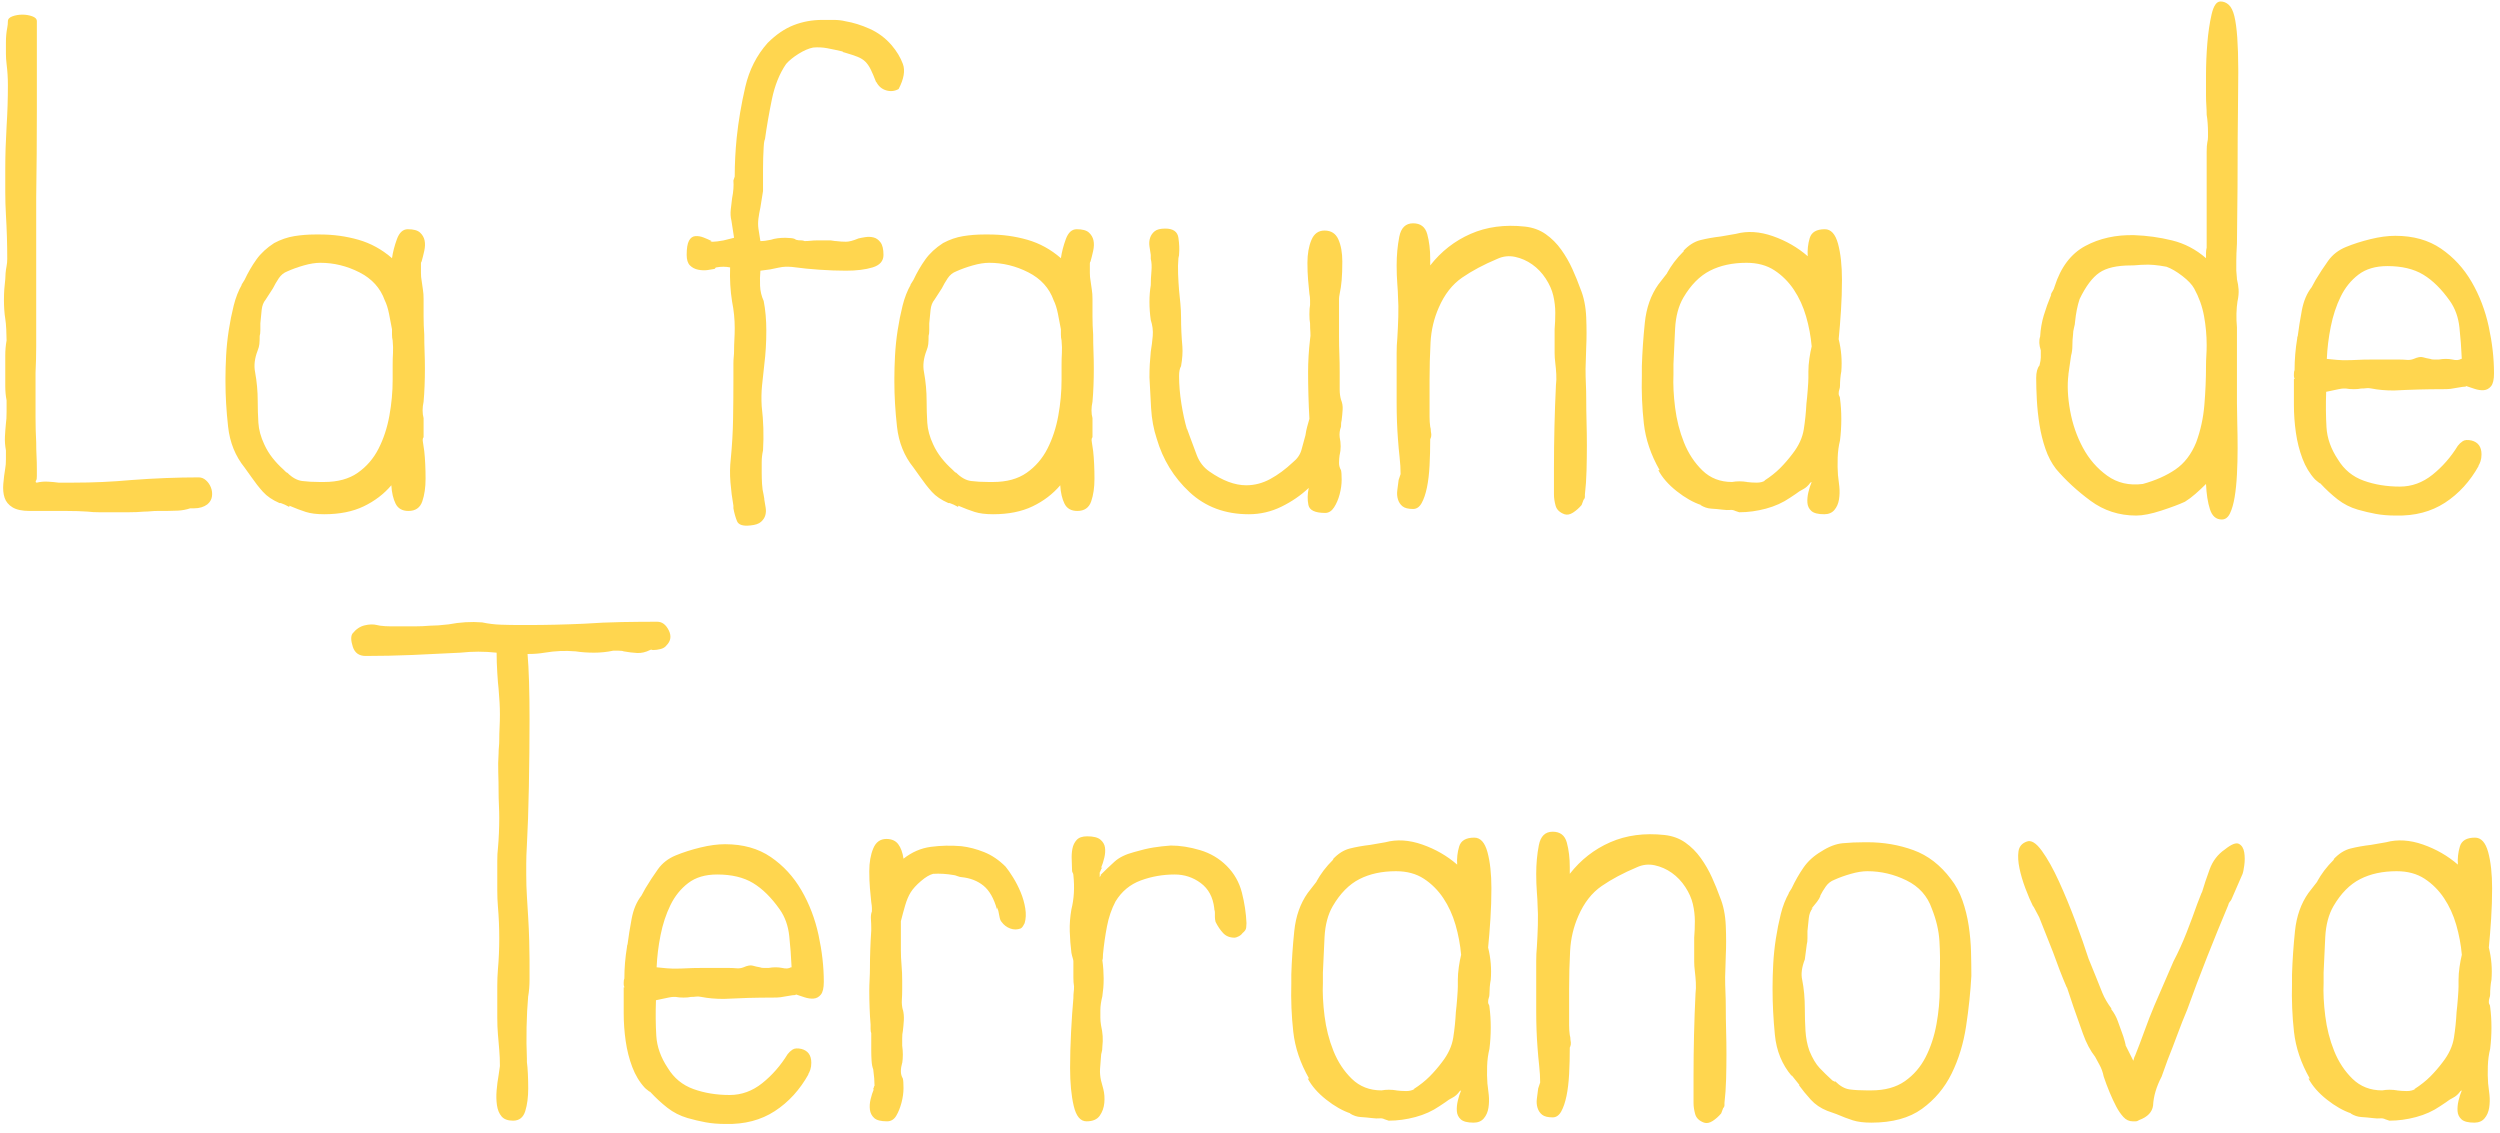
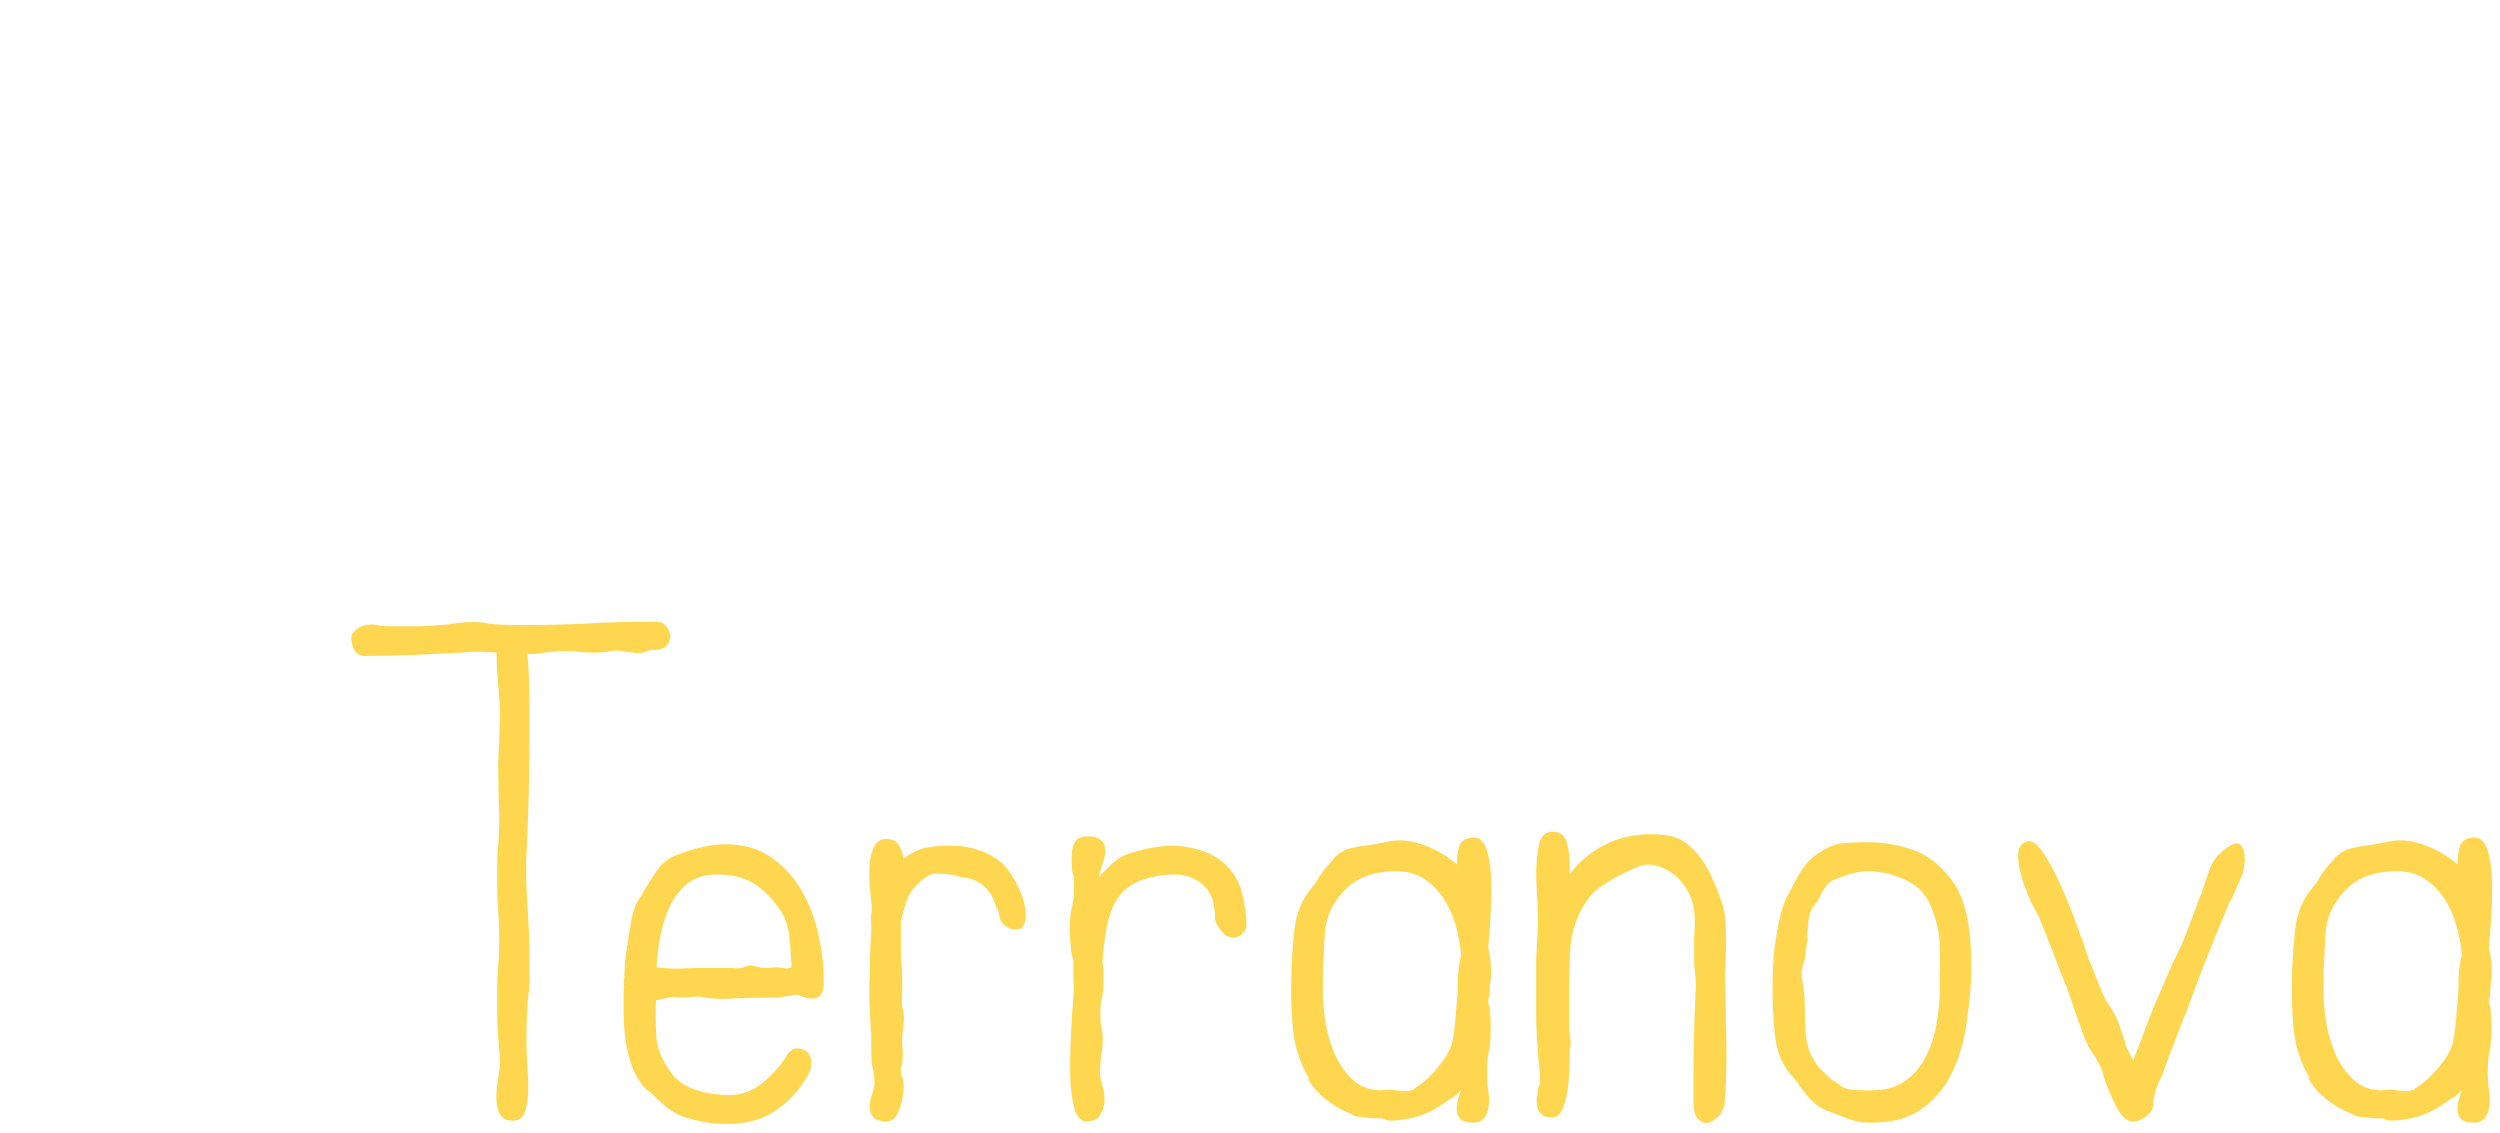
<svg xmlns="http://www.w3.org/2000/svg" width="395px" height="179px" viewBox="0 0 395 179" version="1.1">
  <title>Group 17</title>
  <g id="Chapter-1" stroke="none" stroke-width="1" fill="none" fill-rule="evenodd">
    <g id="Group-17" transform="translate(0.494, 0.234)" fill="#FFD64F" fill-rule="nonzero">
-       <path d="M115.956,82.108 C116.199,82.697 116.909,82.923 118.088,82.784 C118.851,82.715 119.405,82.524 119.752,82.212 C120.099,81.9 120.324,81.553 120.428,81.172 C120.532,80.791 120.549,80.392 120.48,79.976 L120.48,79.976 L120.272,78.728 C120.272,78.589 120.255,78.451 120.22,78.312 C120.185,78.173 120.168,78.069 120.168,78 C120.029,77.445 119.943,76.856 119.908,76.232 C119.873,75.608 119.856,75.019 119.856,74.464 L119.856,74.464 L119.856,72.748 C119.856,72.159 119.925,71.552 120.064,70.928 C120.133,69.749 120.151,68.588 120.116,67.444 C120.081,66.3 119.995,65.139 119.856,63.96 C119.787,62.851 119.804,61.759 119.908,60.684 C120.012,59.609 120.133,58.483 120.272,57.304 C120.48,55.64 120.584,53.872 120.584,52 C120.584,51.168 120.549,50.353 120.48,49.556 C120.411,48.759 120.307,48.013 120.168,47.32 C119.821,46.557 119.631,45.76 119.596,44.928 C119.561,44.096 119.579,43.299 119.648,42.536 L119.648,42.536 L121.208,42.328 C121.555,42.259 121.971,42.172 122.456,42.068 C122.941,41.964 123.323,41.912 123.6,41.912 L123.6,41.912 L124.12,41.912 C124.397,41.912 124.779,41.947 125.264,42.016 C126.235,42.155 127.465,42.276 128.956,42.38 C130.447,42.484 131.851,42.536 133.168,42.536 C134.832,42.536 136.236,42.363 137.38,42.016 C138.524,41.669 139.096,41.011 139.096,40.04 C139.096,39.139 138.94,38.48 138.628,38.064 C138.316,37.648 137.952,37.388 137.536,37.284 C137.12,37.18 136.687,37.163 136.236,37.232 C135.785,37.301 135.421,37.371 135.144,37.44 C134.312,37.787 133.653,37.96 133.168,37.96 C132.683,37.96 132.163,37.925 131.608,37.856 C131.469,37.856 131.313,37.839 131.14,37.804 C130.967,37.769 130.845,37.752 130.776,37.752 L130.776,37.752 L128.488,37.752 C128.211,37.752 127.916,37.769 127.604,37.804 C127.292,37.839 126.963,37.856 126.616,37.856 C126.477,37.787 126.339,37.752 126.2,37.752 C125.784,37.752 125.472,37.717 125.264,37.648 C125.125,37.509 124.865,37.423 124.484,37.388 C124.103,37.353 123.808,37.336 123.6,37.336 C122.699,37.336 121.936,37.44 121.312,37.648 C120.965,37.717 120.671,37.769 120.428,37.804 C120.185,37.839 119.925,37.856 119.648,37.856 L119.648,37.856 L119.336,35.88 C119.267,35.395 119.267,34.875 119.336,34.32 C119.405,33.765 119.509,33.176 119.648,32.552 L119.648,32.552 L120.064,29.952 L120.064,29.952 L120.064,26.468 C120.064,25.324 120.099,24.163 120.168,22.984 C120.168,22.845 120.185,22.637 120.22,22.36 C120.255,22.083 120.307,21.875 120.376,21.736 C120.653,19.725 121.017,17.628 121.468,15.444 C121.919,13.26 122.664,11.405 123.704,9.88 C124.189,9.325 124.848,8.788 125.68,8.268 C126.512,7.748 127.275,7.419 127.968,7.28 C128.731,7.211 129.476,7.245 130.204,7.384 C130.932,7.523 131.747,7.696 132.648,7.904 C132.648,7.973 132.683,8.008 132.752,8.008 L132.752,8.008 L133.067,8.099 C133.886,8.339 134.526,8.551 134.988,8.736 C135.508,8.944 135.924,9.204 136.236,9.516 C136.548,9.828 136.825,10.227 137.068,10.712 C137.311,11.197 137.605,11.891 137.952,12.792 L137.952,12.792 L137.952,12.688 C138.299,13.381 138.819,13.832 139.512,14.04 C140.205,14.248 140.864,14.179 141.488,13.832 C142.32,12.237 142.545,10.92 142.164,9.88 C141.783,8.84 141.176,7.835 140.344,6.864 C139.373,5.755 138.229,4.905 136.912,4.316 C135.595,3.727 134.312,3.328 133.064,3.12 C132.509,2.981 131.903,2.912 131.244,2.912 L131.244,2.912 L129.424,2.912 C127.829,2.912 126.321,3.189 124.9,3.744 C123.479,4.299 122.109,5.235 120.792,6.552 C119.059,8.493 117.88,10.816 117.256,13.52 C116.632,16.224 116.181,18.893 115.904,21.528 C115.696,23.608 115.592,25.653 115.592,27.664 L115.592,27.664 L115.384,28.288 C115.453,29.12 115.384,30.056 115.176,31.096 C115.107,31.651 115.037,32.24 114.968,32.864 C114.899,33.488 114.933,34.077 115.072,34.632 L115.072,34.632 L115.488,37.336 L113.824,37.752 C113.477,37.821 113.148,37.873 112.836,37.908 C112.524,37.943 112.299,37.96 112.16,37.96 L112.16,37.96 L112.056,37.96 C111.917,37.96 111.813,37.925 111.744,37.856 L111.744,37.856 L111.952,37.856 C111.536,37.648 111.103,37.457 110.652,37.284 C110.201,37.111 109.768,37.041 109.352,37.076 C108.936,37.111 108.607,37.353 108.364,37.804 C108.121,38.255 108,39 108,40.04 C108,40.803 108.173,41.357 108.52,41.704 C108.867,42.051 109.3,42.276 109.82,42.38 C110.34,42.484 110.843,42.501 111.328,42.432 C111.813,42.363 112.229,42.293 112.576,42.224 L112.576,42.224 L112.368,42.224 C112.437,42.224 112.489,42.189 112.524,42.12 C112.559,42.051 112.611,42.016 112.68,42.016 C113.443,41.877 114.171,41.877 114.864,42.016 C114.795,43.888 114.899,45.691 115.176,47.424 C115.315,48.117 115.419,48.811 115.488,49.504 C115.557,50.197 115.592,50.891 115.592,51.584 C115.592,52.208 115.575,52.815 115.54,53.404 C115.505,53.993 115.488,54.6 115.488,55.224 C115.488,55.501 115.471,55.813 115.436,56.16 C115.401,56.507 115.384,56.853 115.384,57.2 L115.384,57.2 L115.384,59.696 C115.384,61.845 115.367,63.943 115.332,65.988 C115.297,68.033 115.176,70.131 114.968,72.28 C114.829,73.459 114.812,74.689 114.916,75.972 C115.02,77.255 115.176,78.485 115.384,79.664 L115.384,79.664 L115.384,80.08 C115.523,80.843 115.713,81.519 115.956,82.108 Z M156.416,81.016 C158.843,81.016 160.923,80.6 162.656,79.768 C164.389,78.936 165.845,77.827 167.024,76.44 C167.093,77.619 167.319,78.589 167.7,79.352 C168.081,80.115 168.757,80.496 169.728,80.496 C170.837,80.496 171.565,79.993 171.912,78.988 C172.259,77.983 172.432,76.787 172.432,75.4 C172.432,74.637 172.415,73.875 172.38,73.112 C172.345,72.349 172.293,71.656 172.224,71.032 C172.155,70.477 172.085,70.009 172.016,69.628 C171.947,69.247 171.981,68.987 172.12,68.848 L172.12,68.848 L172.12,65.832 C171.912,65.069 171.912,64.203 172.12,63.232 C172.189,62.469 172.241,61.637 172.276,60.736 C172.311,59.835 172.328,58.933 172.328,58.032 C172.328,57.131 172.311,56.229 172.276,55.328 C172.241,54.427 172.224,53.525 172.224,52.624 C172.155,51.653 172.12,50.7 172.12,49.764 L172.12,49.764 L172.12,47.008 C172.12,46.453 172.085,45.968 172.016,45.552 C171.947,45.136 171.877,44.651 171.808,44.096 C171.739,43.749 171.704,43.351 171.704,42.9 L171.704,42.9 L171.704,41.392 C171.704,41.253 171.739,41.149 171.808,41.08 C171.947,40.595 172.085,40.04 172.224,39.416 C172.363,38.792 172.38,38.237 172.276,37.752 C172.172,37.267 171.929,36.851 171.548,36.504 C171.167,36.157 170.525,35.984 169.624,35.984 C168.861,35.984 168.289,36.504 167.908,37.544 C167.527,38.584 167.267,39.589 167.128,40.56 C165.533,39.173 163.765,38.203 161.824,37.648 C159.883,37.093 157.872,36.816 155.792,36.816 L155.792,36.816 L154.96,36.816 C153.851,36.816 152.759,36.903 151.684,37.076 C150.609,37.249 149.552,37.613 148.512,38.168 C147.333,38.931 146.397,39.797 145.704,40.768 C145.011,41.739 144.387,42.813 143.832,43.992 L143.832,43.992 L143.312,44.824 L143.416,44.72 C142.861,45.691 142.428,46.8 142.116,48.048 C141.804,49.296 141.544,50.596 141.336,51.948 C141.128,53.3 140.989,54.635 140.92,55.952 C140.851,57.269 140.816,58.448 140.816,59.488 L140.816,59.488 L140.816,60.112 C140.816,62.331 140.955,64.688 141.232,67.184 C141.509,69.68 142.376,71.829 143.832,73.632 L143.832,73.632 L144.872,75.088 C145.496,75.989 146.12,76.787 146.744,77.48 C147.368,78.173 148.235,78.763 149.344,79.248 L149.344,79.248 L149.552,79.248 C149.968,79.387 150.419,79.595 150.904,79.872 L150.904,79.872 L150.904,79.664 C151.875,80.08 152.741,80.409 153.504,80.652 C154.267,80.895 155.237,81.016 156.416,81.016 Z M156.416,75.92 L155.688,75.92 C154.648,75.92 153.729,75.868 152.932,75.764 C152.135,75.66 151.355,75.227 150.592,74.464 C150.523,74.464 150.419,74.395 150.28,74.256 L150.28,74.256 L149.968,73.944 C149.344,73.389 148.772,72.783 148.252,72.124 C147.732,71.465 147.299,70.755 146.952,69.992 C146.397,68.813 146.085,67.669 146.016,66.56 C145.947,65.451 145.912,64.307 145.912,63.128 C145.912,62.365 145.877,61.603 145.808,60.84 C145.739,60.077 145.635,59.315 145.496,58.552 C145.288,57.512 145.427,56.368 145.912,55.12 C146.051,54.773 146.137,54.444 146.172,54.132 C146.207,53.82 146.224,53.387 146.224,52.832 C146.293,52.624 146.328,52.329 146.328,51.948 L146.328,51.948 L146.328,50.856 C146.397,50.093 146.467,49.383 146.536,48.724 C146.605,48.065 146.813,47.528 147.16,47.112 L147.16,47.112 L148.304,45.344 C148.581,44.789 148.893,44.252 149.24,43.732 C149.587,43.212 150.037,42.848 150.592,42.64 C151.355,42.293 152.221,41.981 153.192,41.704 C154.163,41.427 155.029,41.288 155.792,41.288 C157.941,41.288 160.004,41.791 161.98,42.796 C163.956,43.801 165.291,45.275 165.984,47.216 C166.261,47.771 166.487,48.481 166.66,49.348 C166.833,50.215 166.989,51.029 167.128,51.792 L167.128,51.792 L167.128,52.624 C167.128,52.971 167.163,53.283 167.232,53.56 C167.301,54.323 167.319,54.981 167.284,55.536 C167.249,56.091 167.232,56.749 167.232,57.512 L167.232,57.512 L167.232,59.8 C167.232,61.672 167.059,63.561 166.712,65.468 C166.365,67.375 165.793,69.108 164.996,70.668 C164.199,72.228 163.107,73.493 161.72,74.464 C160.333,75.435 158.565,75.92 156.416,75.92 L156.416,75.92 Z M196.824,81.016 C198.627,81.016 200.343,80.617 201.972,79.82 C203.601,79.023 205.04,78.035 206.288,76.856 C206.08,77.827 206.063,78.728 206.236,79.56 C206.409,80.392 207.293,80.808 208.888,80.808 C209.443,80.808 209.911,80.513 210.292,79.924 C210.673,79.335 210.968,78.641 211.176,77.844 C211.384,77.047 211.488,76.284 211.488,75.556 C211.488,74.828 211.453,74.325 211.384,74.048 C211.176,73.701 211.072,73.32 211.072,72.904 C211.072,72.488 211.107,72.037 211.176,71.552 L211.176,71.552 L211.176,71.656 C211.384,70.755 211.384,69.819 211.176,68.848 C211.107,68.293 211.176,67.739 211.384,67.184 C211.384,66.699 211.419,66.352 211.488,66.144 C211.557,65.589 211.609,65.035 211.644,64.48 C211.679,63.925 211.592,63.405 211.384,62.92 C211.245,62.435 211.176,61.897 211.176,61.308 L211.176,61.308 L211.176,58.552 C211.176,57.581 211.159,56.645 211.124,55.744 C211.089,54.843 211.072,53.907 211.072,52.936 L211.072,52.936 L211.072,46.956 C211.072,46.783 211.107,46.523 211.176,46.176 C211.315,45.552 211.419,44.841 211.488,44.044 C211.557,43.247 211.592,42.259 211.592,41.08 C211.592,39.693 211.384,38.532 210.968,37.596 C210.552,36.66 209.824,36.192 208.784,36.192 C207.813,36.192 207.12,36.695 206.704,37.7 C206.288,38.705 206.08,39.901 206.08,41.288 C206.08,42.259 206.115,43.16 206.184,43.992 C206.253,44.824 206.323,45.552 206.392,46.176 C206.461,46.523 206.496,46.852 206.496,47.164 L206.496,47.164 L206.496,47.944 C206.427,48.291 206.392,48.776 206.392,49.4 C206.392,50.024 206.427,50.509 206.496,50.856 C206.496,51.411 206.513,51.879 206.548,52.26 C206.583,52.641 206.565,53.005 206.496,53.352 C206.288,55.155 206.184,56.888 206.184,58.552 C206.184,59.731 206.201,60.944 206.236,62.192 C206.271,63.44 206.323,64.688 206.392,65.936 C206.253,66.421 206.132,66.855 206.028,67.236 C205.924,67.617 205.837,68.051 205.768,68.536 L205.768,68.536 L205.144,70.824 C204.936,71.587 204.485,72.245 203.792,72.8 C202.613,73.909 201.417,74.793 200.204,75.452 C198.991,76.111 197.725,76.44 196.408,76.44 C194.605,76.44 192.664,75.712 190.584,74.256 C189.683,73.632 189.024,72.783 188.608,71.708 C188.192,70.633 187.811,69.611 187.464,68.64 L187.464,68.64 L187.048,67.496 L187.048,67.6 C186.701,66.421 186.407,65.069 186.164,63.544 C185.921,62.019 185.8,60.563 185.8,59.176 C185.8,58.483 185.904,57.963 186.112,57.616 C186.32,56.437 186.389,55.397 186.32,54.496 C186.251,53.733 186.199,52.971 186.164,52.208 C186.129,51.445 186.112,50.683 186.112,49.92 C186.112,49.227 186.077,48.499 186.008,47.736 C185.939,46.973 185.869,46.28 185.8,45.656 C185.731,44.824 185.679,43.957 185.644,43.056 C185.609,42.155 185.627,41.323 185.696,40.56 C185.696,40.491 185.713,40.404 185.748,40.3 C185.783,40.196 185.8,40.075 185.8,39.936 C185.869,39.173 185.835,38.307 185.696,37.336 C185.557,36.365 184.864,35.88 183.616,35.88 C182.853,35.88 182.299,36.019 181.952,36.296 C181.605,36.573 181.363,36.92 181.224,37.336 C181.085,37.752 181.051,38.203 181.12,38.688 C181.189,39.173 181.259,39.624 181.328,40.04 L181.328,40.04 L181.328,40.664 C181.467,41.219 181.501,41.877 181.432,42.64 C181.363,43.403 181.328,44.131 181.328,44.824 C181.189,45.656 181.12,46.54 181.12,47.476 C181.12,48.412 181.189,49.365 181.328,50.336 C181.605,51.168 181.709,52 181.64,52.832 C181.571,53.664 181.467,54.496 181.328,55.328 C181.259,56.021 181.207,56.68 181.172,57.304 C181.137,57.928 181.12,58.621 181.12,59.384 C181.189,60.909 181.276,62.539 181.38,64.272 C181.484,66.005 181.779,67.6 182.264,69.056 C183.235,72.384 184.968,75.209 187.464,77.532 C189.96,79.855 193.08,81.016 196.824,81.016 Z M246.696,81.016 C247.112,81.155 247.563,81.068 248.048,80.756 C248.533,80.444 248.984,80.045 249.4,79.56 L249.4,79.56 L249.712,78.728 C249.851,78.589 249.92,78.433 249.92,78.26 L249.92,78.26 L249.92,77.896 C250.059,76.717 250.145,75.452 250.18,74.1 C250.215,72.748 250.232,71.448 250.232,70.2 C250.232,68.952 250.215,67.704 250.18,66.456 C250.145,65.208 250.128,63.96 250.128,62.712 C250.128,61.949 250.111,61.187 250.076,60.424 C250.041,59.661 250.024,58.864 250.024,58.032 C250.024,57.685 250.041,57.131 250.076,56.368 C250.111,55.605 250.128,55.016 250.128,54.6 C250.197,53.213 250.197,51.653 250.128,49.92 C250.059,48.187 249.747,46.661 249.192,45.344 C248.845,44.373 248.429,43.351 247.944,42.276 C247.459,41.201 246.869,40.179 246.176,39.208 C245.483,38.237 244.668,37.423 243.732,36.764 C242.796,36.105 241.704,35.707 240.456,35.568 C237.267,35.221 234.407,35.603 231.876,36.712 C229.345,37.821 227.213,39.485 225.48,41.704 L225.48,41.704 L225.48,40.664 C225.48,39.208 225.324,37.908 225.012,36.764 C224.7,35.62 223.955,35.048 222.776,35.048 C221.597,35.048 220.869,35.759 220.592,37.18 C220.315,38.601 220.176,40.109 220.176,41.704 C220.176,42.744 220.211,43.715 220.28,44.616 C220.349,45.517 220.384,46.141 220.384,46.488 C220.453,47.528 220.471,48.637 220.436,49.816 C220.401,50.995 220.349,52.139 220.28,53.248 C220.211,53.941 220.176,54.704 220.176,55.536 L220.176,55.536 L220.176,63.492 C220.176,65.468 220.245,67.357 220.384,69.16 C220.453,70.131 220.54,71.084 220.644,72.02 C220.748,72.956 220.8,73.84 220.8,74.672 L220.8,74.672 L220.488,75.608 C220.419,76.163 220.349,76.7 220.28,77.22 C220.211,77.74 220.245,78.225 220.384,78.676 C220.523,79.127 220.765,79.491 221.112,79.768 C221.459,80.045 222.013,80.184 222.776,80.184 C223.331,80.184 223.781,79.872 224.128,79.248 C224.475,78.624 224.752,77.809 224.96,76.804 C225.168,75.799 225.307,74.637 225.376,73.32 C225.445,72.003 225.48,70.616 225.48,69.16 C225.549,69.021 225.601,68.865 225.636,68.692 C225.671,68.519 225.653,68.259 225.584,67.912 C225.584,67.635 225.549,67.392 225.48,67.184 C225.411,66.699 225.376,66.179 225.376,65.624 L225.376,65.624 L225.376,59.8 C225.376,57.789 225.428,55.813 225.532,53.872 C225.636,51.931 226.069,50.093 226.832,48.36 C227.733,46.28 228.964,44.703 230.524,43.628 C232.084,42.553 233.939,41.565 236.088,40.664 C236.989,40.248 237.925,40.144 238.896,40.352 C239.867,40.56 240.768,40.959 241.6,41.548 C242.432,42.137 243.143,42.883 243.732,43.784 C244.321,44.685 244.72,45.587 244.928,46.488 C245.136,47.389 245.24,48.291 245.24,49.192 C245.24,50.093 245.205,50.96 245.136,51.792 L245.136,51.792 L245.136,55.588 C245.136,56.039 245.171,56.541 245.24,57.096 C245.309,57.651 245.361,58.24 245.396,58.864 C245.431,59.488 245.413,60.077 245.344,60.632 C245.136,65 245.032,69.333 245.032,73.632 L245.032,73.632 L245.032,77.896 C245.032,78.451 245.119,79.04 245.292,79.664 C245.465,80.288 245.933,80.739 246.696,81.016 Z M287.728,81.016 C288.421,81.016 288.959,80.791 289.34,80.34 C289.721,79.889 289.964,79.335 290.068,78.676 C290.172,78.017 290.189,77.341 290.12,76.648 C290.051,75.955 289.981,75.365 289.912,74.88 L289.912,74.88 L289.912,74.984 C289.843,74.013 289.825,73.043 289.86,72.072 C289.895,71.101 290.016,70.2 290.224,69.368 C290.363,68.259 290.432,67.132 290.432,65.988 C290.432,64.844 290.363,63.752 290.224,62.712 C290.224,62.573 290.189,62.452 290.12,62.348 C290.051,62.244 290.016,62.123 290.016,61.984 C290.016,61.707 290.051,61.481 290.12,61.308 C290.189,61.135 290.224,60.944 290.224,60.736 C290.224,60.389 290.241,60.008 290.276,59.592 C290.311,59.176 290.363,58.795 290.432,58.448 C290.571,56.715 290.432,55.016 290.016,53.352 C290.155,51.965 290.276,50.457 290.38,48.828 C290.484,47.199 290.536,45.587 290.536,43.992 C290.536,41.704 290.328,39.797 289.912,38.272 C289.496,36.747 288.803,35.984 287.832,35.984 C286.515,35.984 285.717,36.452 285.44,37.388 C285.163,38.324 285.059,39.277 285.128,40.248 C283.533,38.861 281.696,37.804 279.616,37.076 C277.536,36.348 275.595,36.227 273.792,36.712 L273.792,36.712 L271.4,37.128 C270.221,37.267 269.147,37.457 268.176,37.7 C267.205,37.943 266.304,38.515 265.472,39.416 L265.472,39.416 L265.576,39.416 C264.952,40.04 264.432,40.629 264.016,41.184 C263.6,41.739 263.219,42.328 262.872,42.952 L262.872,42.952 L262.976,42.848 L261.52,44.72 C260.341,46.384 259.631,48.395 259.388,50.752 C259.145,53.109 258.989,55.397 258.92,57.616 L258.92,57.616 L258.92,59.072 C258.851,61.637 258.955,64.168 259.232,66.664 C259.509,69.16 260.341,71.621 261.728,74.048 L261.728,74.048 L261.52,74.048 C262.144,75.227 263.115,76.336 264.432,77.376 C265.749,78.416 267.032,79.144 268.28,79.56 L268.28,79.56 L268.176,79.56 C268.731,79.907 269.303,80.097 269.892,80.132 C270.481,80.167 271.053,80.219 271.608,80.288 C272.163,80.357 272.579,80.375 272.856,80.34 C273.133,80.305 273.411,80.357 273.688,80.496 L273.688,80.496 L274.312,80.704 C275.699,80.704 277.103,80.513 278.524,80.132 C279.945,79.751 281.211,79.179 282.32,78.416 L282.32,78.416 L283.256,77.792 C283.603,77.515 283.984,77.272 284.4,77.064 C284.816,76.856 285.197,76.509 285.544,76.024 L285.544,76.024 L285.752,75.92 C285.544,76.405 285.371,76.943 285.232,77.532 C285.093,78.121 285.041,78.676 285.076,79.196 C285.111,79.716 285.319,80.149 285.7,80.496 C286.081,80.843 286.757,81.016 287.728,81.016 Z M277.068,76.024 C276.548,76.024 276.011,75.989 275.456,75.92 L275.456,75.92 L275.56,75.92 C274.728,75.781 273.931,75.781 273.168,75.92 C271.296,75.92 269.736,75.313 268.488,74.1 C267.24,72.887 266.269,71.413 265.576,69.68 C264.883,67.947 264.415,66.109 264.172,64.168 C263.929,62.227 263.843,60.493 263.912,58.968 L263.912,58.968 L263.912,57.304 C263.981,55.501 264.068,53.629 264.172,51.688 C264.276,49.747 264.709,48.117 265.472,46.8 C266.651,44.789 268.055,43.368 269.684,42.536 C271.313,41.704 273.237,41.288 275.456,41.288 C277.189,41.288 278.663,41.687 279.876,42.484 C281.089,43.281 282.112,44.304 282.944,45.552 C283.776,46.8 284.417,48.204 284.868,49.764 C285.319,51.324 285.613,52.901 285.752,54.496 C285.613,55.051 285.492,55.692 285.388,56.42 C285.284,57.148 285.232,57.824 285.232,58.448 L285.232,58.448 L285.232,59.488 C285.232,59.835 285.197,60.459 285.128,61.36 C285.059,62.261 284.989,62.989 284.92,63.544 C284.851,64.931 284.712,66.283 284.504,67.6 C284.296,68.917 283.707,70.2 282.736,71.448 C282.112,72.28 281.453,73.043 280.76,73.736 C280.067,74.429 279.235,75.088 278.264,75.712 L278.264,75.712 L278.368,75.712 C278.021,75.92 277.588,76.024 277.068,76.024 Z M338.072,76.232 C335.923,76.509 334.051,76.076 332.456,74.932 C330.861,73.788 329.579,72.315 328.608,70.512 C327.637,68.709 326.961,66.751 326.58,64.636 C326.199,62.521 326.112,60.632 326.32,58.968 L326.32,58.968 L326.32,58.864 L326.736,55.952 C326.875,55.467 326.944,54.929 326.944,54.34 C326.944,53.751 326.979,53.179 327.048,52.624 C327.048,52.277 327.1,51.913 327.204,51.532 C327.308,51.151 327.36,50.856 327.36,50.648 C327.499,49.261 327.741,48.048 328.088,47.008 C329.059,44.997 330.099,43.611 331.208,42.848 C332.317,42.085 333.981,41.704 336.2,41.704 C336.547,41.704 336.893,41.687 337.24,41.652 C337.587,41.617 337.899,41.6 338.176,41.6 C339.147,41.531 340.36,41.635 341.816,41.912 C342.579,42.189 343.411,42.675 344.312,43.368 C345.213,44.061 345.837,44.72 346.184,45.344 C346.947,46.731 347.467,48.187 347.744,49.712 C348.021,51.237 348.16,52.763 348.16,54.288 C348.16,54.843 348.143,55.397 348.108,55.952 C348.073,56.507 348.056,57.061 348.056,57.616 C348.056,59.627 347.969,61.672 347.796,63.752 C347.623,65.832 347.189,67.808 346.496,69.68 C345.733,71.552 344.641,72.973 343.22,73.944 C341.799,74.915 340.083,75.677 338.072,76.232 Z M352.943,43.983 L352.938,43.715 C352.931,43.53 352.915,43.345 352.892,43.16 C352.857,42.883 352.84,42.675 352.84,42.536 L352.84,42.536 L352.84,40.976 C352.84,40.283 352.875,39.381 352.944,38.272 C352.944,37.163 352.961,35.429 352.996,33.072 C353.031,30.715 353.048,28.201 353.048,25.532 C353.048,22.863 353.065,20.228 353.1,17.628 C353.135,15.028 353.152,12.896 353.152,11.232 L353.151,10.727 C353.144,8.733 353.092,7.064 352.996,5.72 C352.892,4.264 352.736,3.12 352.528,2.288 C352.32,1.456 352.025,0.867 351.644,0.52 C351.263,0.173 350.829,0 350.344,0 C349.72,0 349.252,0.676 348.94,2.028 C348.628,3.38 348.403,4.905 348.264,6.604 C348.125,8.303 348.056,9.967 348.056,11.596 L348.056,11.596 L348.056,14.872 C348.056,15.427 348.073,15.947 348.108,16.432 C348.143,16.917 348.16,17.403 348.16,17.888 C348.229,18.304 348.281,18.755 348.316,19.24 C348.351,19.725 348.368,20.176 348.368,20.592 L348.368,20.592 L348.368,21.424 C348.368,21.701 348.333,21.979 348.264,22.256 C348.195,22.603 348.16,23.088 348.16,23.712 L348.16,23.712 L348.16,38.896 C348.091,39.173 348.056,39.451 348.056,39.728 L348.056,39.728 L348.056,40.56 C346.461,39.173 344.676,38.237 342.7,37.752 C340.724,37.267 338.731,36.989 336.72,36.92 C333.808,36.851 331.225,37.423 328.972,38.636 C326.719,39.849 325.107,41.981 324.136,45.032 C324.067,45.309 323.963,45.552 323.824,45.76 C323.685,45.968 323.581,46.176 323.512,46.384 L323.512,46.384 L323.616,46.28 C323.131,47.459 322.732,48.568 322.42,49.608 C322.108,50.648 321.917,51.757 321.848,52.936 C321.64,53.56 321.675,54.288 321.952,55.12 L321.952,55.12 L321.952,56.264 C321.952,56.541 321.883,56.957 321.744,57.512 C321.397,57.928 321.224,58.587 321.224,59.488 C321.224,60.528 321.259,61.689 321.328,62.972 C321.397,64.255 321.536,65.555 321.744,66.872 C321.952,68.189 322.264,69.455 322.68,70.668 C323.096,71.881 323.651,72.939 324.344,73.84 C325.869,75.643 327.689,77.324 329.804,78.884 C331.919,80.444 334.328,81.224 337.032,81.224 C338.072,81.224 339.389,80.964 340.984,80.444 C342.579,79.924 343.827,79.456 344.728,79.04 C345.283,78.693 345.837,78.277 346.392,77.792 C346.947,77.307 347.501,76.787 348.056,76.232 C348.125,77.827 348.333,79.161 348.68,80.236 C349.027,81.311 349.651,81.848 350.552,81.848 C351.107,81.848 351.54,81.519 351.852,80.86 C352.164,80.201 352.407,79.352 352.58,78.312 C352.753,77.272 352.875,76.076 352.944,74.724 C353.013,73.372 353.048,72.003 353.048,70.616 C353.048,69.229 353.031,67.912 352.996,66.664 C352.961,65.416 352.944,64.341 352.944,63.44 L352.944,63.44 L352.944,51.48 C352.805,50.024 352.84,48.603 353.048,47.216 L353.048,47.216 L353.048,47.32 C353.187,46.627 353.239,46.02 353.204,45.5 C353.169,44.98 353.083,44.443 352.944,43.888 L352.943,43.889 L352.943,43.983 Z M378.064,81.224 C381.045,81.293 383.628,80.617 385.812,79.196 C387.996,77.775 389.781,75.816 391.168,73.32 L391.168,73.32 L391.064,73.424 C391.203,73.216 391.324,72.956 391.428,72.644 C391.532,72.332 391.584,71.968 391.584,71.552 C391.584,70.373 391.064,69.645 390.024,69.368 C389.4,69.229 388.932,69.264 388.62,69.472 C388.308,69.68 388.048,69.923 387.84,70.2 C386.731,72.003 385.396,73.528 383.836,74.776 C382.276,76.024 380.56,76.648 378.688,76.648 C376.608,76.648 374.701,76.336 372.968,75.712 C371.235,75.088 369.883,73.979 368.912,72.384 C367.803,70.72 367.196,69.021 367.092,67.288 C366.988,65.555 366.971,63.683 367.04,61.672 L367.04,61.672 L369.016,61.256 C369.363,61.187 369.605,61.152 369.744,61.152 L369.744,61.152 L370.16,61.152 C370.507,61.221 370.923,61.256 371.408,61.256 C371.893,61.256 372.275,61.221 372.552,61.152 C372.899,61.152 373.176,61.135 373.384,61.1 C373.592,61.065 373.869,61.083 374.216,61.152 C375.256,61.36 376.435,61.464 377.752,61.464 C379.069,61.395 380.352,61.343 381.6,61.308 C382.848,61.273 384.165,61.256 385.552,61.256 C386.037,61.256 386.419,61.239 386.696,61.204 C386.973,61.169 387.285,61.117 387.632,61.048 C387.979,60.979 388.291,60.927 388.568,60.892 C388.845,60.857 389.053,60.84 389.192,60.84 C389.123,60.84 389.088,60.805 389.088,60.736 C389.504,60.875 389.972,61.031 390.492,61.204 C391.012,61.377 391.497,61.447 391.948,61.412 C392.399,61.377 392.78,61.169 393.092,60.788 C393.404,60.407 393.56,59.731 393.56,58.76 C393.56,56.403 393.283,53.941 392.728,51.376 C392.173,48.811 391.272,46.453 390.024,44.304 C388.776,42.155 387.164,40.404 385.188,39.052 C383.212,37.7 380.803,37.024 377.96,37.024 C376.781,37.024 375.481,37.197 374.06,37.544 C372.639,37.891 371.339,38.307 370.16,38.792 C368.981,39.277 368.045,40.005 367.352,40.976 C366.659,41.947 366,42.952 365.376,43.992 L365.376,43.992 L364.752,45.136 C363.989,46.107 363.469,47.337 363.192,48.828 C362.915,50.319 362.707,51.619 362.568,52.728 C362.568,52.797 362.551,52.867 362.516,52.936 C362.481,53.005 362.464,53.109 362.464,53.248 C362.325,54.08 362.221,54.912 362.152,55.744 C362.083,56.576 362.048,57.408 362.048,58.24 C361.979,58.379 361.944,58.587 361.944,58.864 L361.944,58.864 L361.944,59.176 C361.944,59.315 361.979,59.453 362.048,59.592 C362.048,59.661 362.031,59.679 361.996,59.644 C361.961,59.609 361.944,59.627 361.944,59.696 L361.944,59.696 L361.944,63.752 C361.944,65.208 362.048,66.664 362.256,68.12 C362.464,69.576 362.811,70.945 363.296,72.228 C363.781,73.511 364.44,74.603 365.272,75.504 C365.411,75.643 365.532,75.747 365.636,75.816 C365.74,75.885 365.827,75.955 365.896,76.024 C365.965,76.093 366.035,76.128 366.104,76.128 C367.005,77.099 367.924,77.948 368.86,78.676 C369.796,79.404 370.853,79.941 372.032,80.288 C373.003,80.565 373.956,80.791 374.892,80.964 C375.828,81.137 376.885,81.224 378.064,81.224 Z M369.952,56.68 L369.683,56.679 C369.52,56.675 369.211,56.658 368.756,56.628 C368.236,56.593 367.699,56.541 367.144,56.472 C367.213,54.808 367.421,53.109 367.768,51.376 C368.115,49.643 368.635,48.065 369.328,46.644 C370.021,45.223 370.957,44.061 372.136,43.16 C373.315,42.259 374.84,41.808 376.712,41.808 C379,41.808 380.889,42.259 382.38,43.16 C383.871,44.061 385.275,45.448 386.592,47.32 C387.424,48.499 387.927,49.903 388.1,51.532 C388.273,53.161 388.395,54.773 388.464,56.368 L388.464,56.368 L388.464,56.472 L388.36,56.472 C388.013,56.68 387.563,56.715 387.008,56.576 C386.315,56.437 385.587,56.437 384.824,56.576 L384.824,56.576 L384.148,56.576 C383.836,56.576 383.611,56.541 383.472,56.472 C383.056,56.403 382.675,56.316 382.328,56.212 C381.981,56.108 381.496,56.195 380.872,56.472 C380.525,56.611 380.161,56.663 379.78,56.628 C379.399,56.593 379.035,56.576 378.688,56.576 L378.688,56.576 L374.008,56.576 C373.245,56.576 372.552,56.593 371.928,56.628 C371.304,56.663 370.645,56.68 369.952,56.68 L369.952,56.68 Z" id="faunade" />
      <path d="M80.572,176.832 C81.542,176.832 82.184,176.329 82.496,175.324 C82.808,174.319 82.964,173.123 82.964,171.736 C82.964,170.973 82.946,170.211 82.912,169.448 C82.877,168.685 82.825,168.061 82.756,167.576 L82.756,167.576 L82.756,167.056 C82.686,165.461 82.669,163.797 82.704,162.064 C82.738,160.331 82.825,158.667 82.964,157.072 L82.964,157.072 L82.964,157.176 C83.102,156.344 83.172,155.477 83.172,154.576 L83.172,154.576 L83.171,151.397 C83.167,150.513 83.15,149.51 83.12,148.388 C83.085,147.105 83.033,145.909 82.964,144.8 C82.894,143.621 82.825,142.477 82.756,141.368 C82.686,140.259 82.652,139.115 82.652,137.936 L82.652,137.936 L82.652,136.22 C82.652,135.423 82.686,134.435 82.756,133.256 C82.894,130.76 82.998,127.692 83.068,124.052 C83.137,120.412 83.172,116.859 83.172,113.392 C83.172,108.955 83.068,105.523 82.86,103.096 C83.414,103.096 83.9,103.079 84.316,103.044 C84.732,103.009 85.148,102.957 85.564,102.888 C86.396,102.749 87.21,102.663 88.008,102.628 C88.805,102.593 89.62,102.611 90.452,102.68 C91.353,102.819 92.324,102.888 93.364,102.888 C94.404,102.888 95.409,102.784 96.38,102.576 L96.38,102.576 L97.264,102.576 C97.645,102.576 97.905,102.611 98.044,102.68 C98.806,102.819 99.517,102.905 100.176,102.94 C100.834,102.975 101.51,102.819 102.204,102.472 C102.342,102.403 102.429,102.385 102.464,102.42 C102.498,102.455 102.585,102.472 102.724,102.472 C103.07,102.472 103.452,102.42 103.868,102.316 C104.284,102.212 104.596,102.021 104.804,101.744 C105.497,101.051 105.618,100.253 105.168,99.352 C104.717,98.451 104.11,98 103.348,98 C101.545,98 99.673,98.017 97.732,98.052 C95.79,98.087 93.814,98.173 91.804,98.312 C90.278,98.381 88.77,98.433 87.28,98.468 C85.789,98.503 84.316,98.52 82.86,98.52 L82.86,98.52 L81.612,98.52 C80.641,98.52 79.653,98.503 78.648,98.468 C77.642,98.433 76.654,98.312 75.684,98.104 C73.95,97.965 72.182,98.069 70.38,98.416 C69.825,98.485 69.288,98.537 68.768,98.572 C68.248,98.607 67.814,98.624 67.468,98.624 C66.636,98.693 65.856,98.728 65.128,98.728 L65.128,98.728 L61.176,98.728 C60.656,98.728 60.118,98.693 59.564,98.624 C59.494,98.624 59.408,98.607 59.304,98.572 C59.2,98.537 59.113,98.52 59.044,98.52 C58.489,98.381 57.848,98.399 57.12,98.572 C56.392,98.745 55.75,99.179 55.196,99.872 C54.918,100.288 54.936,100.981 55.248,101.952 C55.56,102.923 56.236,103.408 57.276,103.408 C59.702,103.408 62.164,103.356 64.66,103.252 C67.156,103.148 69.686,103.027 72.252,102.888 C74.124,102.68 76.03,102.68 77.972,102.888 C77.972,103.859 78.006,104.916 78.076,106.06 C78.145,107.204 78.214,108.053 78.284,108.608 C78.353,109.44 78.405,110.168 78.44,110.792 C78.474,111.416 78.492,112.04 78.492,112.664 C78.492,113.357 78.474,114.033 78.44,114.692 C78.405,115.351 78.388,116.027 78.388,116.72 C78.388,117.067 78.37,117.413 78.336,117.76 C78.301,118.107 78.284,118.453 78.284,118.8 C78.214,119.84 78.197,120.863 78.232,121.868 C78.266,122.873 78.284,123.861 78.284,124.832 C78.284,125.525 78.301,126.236 78.336,126.964 C78.37,127.692 78.388,128.368 78.388,128.992 C78.388,129.755 78.37,130.552 78.336,131.384 C78.301,132.216 78.249,133.013 78.18,133.776 C78.11,134.331 78.076,134.989 78.076,135.752 L78.076,135.752 L78.076,140.484 C78.076,141.351 78.11,142.2 78.18,143.032 C78.249,143.864 78.301,144.679 78.336,145.476 C78.37,146.273 78.388,147.123 78.388,148.024 C78.388,148.856 78.37,149.688 78.336,150.52 C78.301,151.352 78.249,152.149 78.18,152.912 C78.11,153.813 78.076,154.68 78.076,155.512 L78.076,155.512 L78.076,160.608 C78.076,161.509 78.11,162.376 78.18,163.208 C78.249,164.04 78.318,164.855 78.388,165.652 C78.457,166.449 78.492,167.299 78.492,168.2 L78.492,168.2 L78.284,169.656 C78.145,170.419 78.041,171.216 77.972,172.048 C77.902,172.88 77.92,173.66 78.024,174.388 C78.128,175.116 78.37,175.705 78.752,176.156 C79.133,176.607 79.74,176.832 80.572,176.832 Z M114.172,177.352 C117.153,177.421 119.736,176.745 121.92,175.324 C124.104,173.903 125.889,171.944 127.276,169.448 L127.276,169.448 L127.172,169.552 C127.31,169.344 127.432,169.084 127.536,168.772 C127.64,168.46 127.692,168.096 127.692,167.68 C127.692,166.501 127.172,165.773 126.132,165.496 C125.508,165.357 125.04,165.392 124.728,165.6 C124.416,165.808 124.156,166.051 123.948,166.328 C122.838,168.131 121.504,169.656 119.944,170.904 C118.384,172.152 116.668,172.776 114.796,172.776 C112.716,172.776 110.809,172.464 109.076,171.84 C107.342,171.216 105.99,170.107 105.02,168.512 C103.91,166.848 103.304,165.149 103.2,163.416 C103.096,161.683 103.078,159.811 103.148,157.8 L103.148,157.8 L105.124,157.384 C105.47,157.315 105.713,157.28 105.852,157.28 L105.852,157.28 L106.268,157.28 C106.614,157.349 107.03,157.384 107.516,157.384 C108.001,157.384 108.382,157.349 108.66,157.28 C109.006,157.28 109.284,157.263 109.492,157.228 C109.7,157.193 109.977,157.211 110.324,157.28 C111.364,157.488 112.542,157.592 113.86,157.592 C115.177,157.523 116.46,157.471 117.708,157.436 C118.956,157.401 120.273,157.384 121.66,157.384 C122.145,157.384 122.526,157.367 122.804,157.332 C123.081,157.297 123.393,157.245 123.74,157.176 C124.086,157.107 124.398,157.055 124.676,157.02 C124.953,156.985 125.161,156.968 125.3,156.968 C125.23,156.968 125.196,156.933 125.196,156.864 C125.612,157.003 126.08,157.159 126.6,157.332 C127.12,157.505 127.605,157.575 128.056,157.54 C128.506,157.505 128.888,157.297 129.2,156.916 C129.512,156.535 129.668,155.859 129.668,154.888 C129.668,152.531 129.39,150.069 128.836,147.504 C128.281,144.939 127.38,142.581 126.132,140.432 C124.884,138.283 123.272,136.532 121.296,135.18 C119.32,133.828 116.91,133.152 114.068,133.152 C112.889,133.152 111.589,133.325 110.168,133.672 C108.746,134.019 107.446,134.435 106.268,134.92 C105.089,135.405 104.153,136.133 103.46,137.104 C102.766,138.075 102.108,139.08 101.484,140.12 L101.484,140.12 L100.86,141.264 C100.097,142.235 99.577,143.465 99.3,144.956 C99.022,146.447 98.814,147.747 98.676,148.856 C98.676,148.925 98.658,148.995 98.624,149.064 C98.589,149.133 98.572,149.237 98.572,149.376 C98.433,150.208 98.329,151.04 98.26,151.872 C98.19,152.704 98.156,153.536 98.156,154.368 C98.086,154.507 98.052,154.715 98.052,154.992 L98.052,154.992 L98.052,155.304 C98.052,155.443 98.086,155.581 98.156,155.72 C98.156,155.789 98.138,155.807 98.104,155.772 C98.069,155.737 98.052,155.755 98.052,155.824 L98.052,155.824 L98.052,159.88 C98.052,161.336 98.156,162.792 98.364,164.248 C98.572,165.704 98.918,167.073 99.404,168.356 C99.889,169.639 100.548,170.731 101.38,171.632 C101.518,171.771 101.64,171.875 101.744,171.944 C101.848,172.013 101.934,172.083 102.004,172.152 C102.073,172.221 102.142,172.256 102.212,172.256 C103.113,173.227 104.032,174.076 104.968,174.804 C105.904,175.532 106.961,176.069 108.14,176.416 C109.11,176.693 110.064,176.919 111,177.092 C111.936,177.265 112.993,177.352 114.172,177.352 Z M106.06,152.808 L105.791,152.807 C105.628,152.803 105.319,152.786 104.864,152.756 C104.344,152.721 103.806,152.669 103.252,152.6 C103.321,150.936 103.529,149.237 103.876,147.504 C104.222,145.771 104.742,144.193 105.436,142.772 C106.129,141.351 107.065,140.189 108.244,139.288 C109.422,138.387 110.948,137.936 112.82,137.936 C115.108,137.936 116.997,138.387 118.488,139.288 C119.978,140.189 121.382,141.576 122.7,143.448 C123.532,144.627 124.034,146.031 124.208,147.66 C124.381,149.289 124.502,150.901 124.572,152.496 L124.572,152.496 L124.572,152.6 L124.468,152.6 C124.121,152.808 123.67,152.843 123.116,152.704 C122.422,152.565 121.694,152.565 120.932,152.704 L120.932,152.704 L120.256,152.704 C119.944,152.704 119.718,152.669 119.58,152.6 C119.164,152.531 118.782,152.444 118.436,152.34 C118.089,152.236 117.604,152.323 116.98,152.6 C116.633,152.739 116.269,152.791 115.888,152.756 C115.506,152.721 115.142,152.704 114.796,152.704 L114.796,152.704 L110.116,152.704 C109.353,152.704 108.66,152.721 108.036,152.756 C107.412,152.791 106.753,152.808 106.06,152.808 L106.06,152.808 Z M139.66,176.936 C140.284,176.936 140.769,176.641 141.116,176.052 C141.462,175.463 141.74,174.769 141.948,173.972 C142.156,173.175 142.26,172.412 142.26,171.684 C142.26,170.956 142.225,170.453 142.156,170.176 C141.948,169.829 141.844,169.448 141.844,169.032 C141.844,168.616 141.913,168.165 142.052,167.68 L142.052,167.68 L142.052,167.784 C142.19,166.883 142.19,165.947 142.052,164.976 L142.052,164.976 L142.052,163.832 C142.052,163.347 142.086,162.965 142.156,162.688 C142.225,162.133 142.277,161.561 142.312,160.972 C142.346,160.383 142.294,159.811 142.156,159.256 L142.156,159.256 L142.156,159.36 C142.017,158.805 141.965,158.268 142,157.748 C142.034,157.228 142.052,156.691 142.052,156.136 L142.052,156.136 L142.052,154.68 C142.052,153.848 142.017,153.033 141.948,152.236 C141.878,151.439 141.844,150.659 141.844,149.896 L141.844,149.896 L141.844,145.32 C142.052,144.488 142.277,143.656 142.52,142.824 C142.762,141.992 143.057,141.299 143.404,140.744 C143.75,140.189 144.288,139.6 145.016,138.976 C145.744,138.352 146.385,137.971 146.94,137.832 C147.98,137.763 149.089,137.832 150.268,138.04 C150.337,138.04 150.51,138.092 150.788,138.196 C151.065,138.3 151.273,138.352 151.412,138.352 C152.798,138.491 153.96,138.941 154.896,139.704 C155.832,140.467 156.542,141.715 157.028,143.448 L157.028,143.448 L157.028,143.136 L157.236,143.656 L157.236,143.656 L157.444,144.696 C157.513,145.043 157.617,145.285 157.756,145.424 C158.102,145.909 158.553,146.256 159.108,146.464 C159.662,146.672 160.217,146.672 160.772,146.464 C160.91,146.395 161.032,146.273 161.136,146.1 C161.24,145.927 161.326,145.771 161.396,145.632 C161.604,144.939 161.638,144.159 161.5,143.292 C161.361,142.425 161.118,141.576 160.772,140.744 C160.425,139.912 160.026,139.132 159.576,138.404 C159.125,137.676 158.726,137.104 158.38,136.688 C157.34,135.648 156.213,134.885 155,134.4 C153.786,133.915 152.59,133.603 151.412,133.464 C149.748,133.325 148.136,133.36 146.576,133.568 C145.016,133.776 143.577,134.4 142.26,135.44 C142.121,134.469 141.844,133.707 141.428,133.152 C141.012,132.597 140.388,132.32 139.556,132.32 C138.585,132.32 137.892,132.823 137.476,133.828 C137.06,134.833 136.852,136.029 136.852,137.416 C136.852,138.387 136.886,139.288 136.956,140.12 C137.025,140.952 137.094,141.68 137.164,142.304 C137.233,142.72 137.268,143.032 137.268,143.24 L137.268,143.24 L137.268,143.76 C137.129,144.107 137.077,144.523 137.112,145.008 C137.146,145.493 137.164,145.944 137.164,146.36 L137.164,146.36 L137.164,146.776 C137.094,147.816 137.042,148.839 137.008,149.844 C136.973,150.849 136.956,151.803 136.956,152.704 C136.956,153.259 136.938,153.865 136.904,154.524 C136.869,155.183 136.852,155.789 136.852,156.344 C136.852,157.176 136.869,158.077 136.904,159.048 C136.938,160.019 136.99,160.885 137.06,161.648 L137.06,161.648 L137.06,162.324 C137.06,162.636 137.094,162.861 137.164,163 L137.164,163 L137.164,165.808 C137.164,166.293 137.181,166.813 137.216,167.368 C137.25,167.923 137.337,168.373 137.476,168.72 C137.545,169.205 137.597,169.673 137.632,170.124 C137.666,170.575 137.684,170.973 137.684,171.32 C137.614,171.389 137.58,171.459 137.58,171.528 C137.58,171.597 137.562,171.649 137.528,171.684 C137.493,171.719 137.476,171.805 137.476,171.944 L137.476,171.944 L137.58,171.84 C137.372,172.325 137.198,172.863 137.06,173.452 C136.921,174.041 136.886,174.596 136.956,175.116 C137.025,175.636 137.25,176.069 137.632,176.416 C138.013,176.763 138.689,176.936 139.66,176.936 Z M171.18,176.936 C172.15,176.936 172.844,176.641 173.26,176.052 C173.676,175.463 173.918,174.787 173.988,174.024 C174.057,173.261 174.005,172.533 173.832,171.84 C173.658,171.147 173.537,170.696 173.468,170.488 C173.329,169.864 173.277,169.257 173.312,168.668 C173.346,168.079 173.398,167.403 173.468,166.64 C173.468,166.432 173.502,166.224 173.572,166.016 C173.641,165.808 173.676,165.531 173.676,165.184 C173.745,164.56 173.762,163.988 173.728,163.468 C173.693,162.948 173.606,162.376 173.468,161.752 C173.398,161.336 173.364,160.937 173.364,160.556 L173.364,160.556 L173.364,159.36 C173.364,158.736 173.468,158.008 173.676,157.176 C173.745,156.691 173.797,156.24 173.832,155.824 C173.866,155.408 173.884,154.923 173.884,154.368 C173.884,153.952 173.866,153.484 173.832,152.964 C173.797,152.444 173.745,151.941 173.676,151.456 C173.745,151.387 173.78,151.075 173.78,150.52 C173.918,149.064 174.126,147.608 174.404,146.152 C174.681,144.696 175.132,143.379 175.756,142.2 C176.726,140.605 178.061,139.496 179.76,138.872 C181.458,138.248 183.244,137.936 185.116,137.936 C186.641,137.936 188.01,138.387 189.224,139.288 C190.437,140.189 191.148,141.507 191.356,143.24 C191.356,143.379 191.373,143.5 191.408,143.604 C191.442,143.708 191.46,143.829 191.46,143.968 L191.46,143.968 L191.46,144.644 C191.46,144.887 191.494,145.147 191.564,145.424 C191.91,146.117 192.309,146.707 192.76,147.192 C193.21,147.677 193.817,147.92 194.58,147.92 C194.718,147.92 194.926,147.851 195.204,147.712 C195.481,147.573 195.689,147.4 195.828,147.192 C196.174,146.915 196.365,146.637 196.4,146.36 C196.434,146.083 196.452,145.84 196.452,145.632 C196.382,144.037 196.14,142.425 195.724,140.796 C195.308,139.167 194.51,137.763 193.332,136.584 C192.153,135.405 190.749,134.573 189.12,134.088 C187.49,133.603 185.948,133.36 184.492,133.36 C183.521,133.429 182.602,133.533 181.736,133.672 C180.869,133.811 179.846,134.053 178.668,134.4 C177.35,134.747 176.328,135.249 175.6,135.908 C174.872,136.567 174.126,137.277 173.364,138.04 L173.364,138.04 L173.468,138.04 L173.26,138.352 L173.26,137.52 C173.26,137.659 173.294,137.624 173.364,137.416 C173.433,137.208 173.537,137 173.676,136.792 L173.676,136.792 L173.468,136.896 C173.676,136.411 173.849,135.873 173.988,135.284 C174.126,134.695 174.161,134.157 174.092,133.672 C174.022,133.187 173.78,132.771 173.364,132.424 C172.948,132.077 172.254,131.904 171.284,131.904 C170.521,131.904 169.966,132.095 169.62,132.476 C169.273,132.857 169.048,133.325 168.944,133.88 C168.84,134.435 168.805,135.024 168.84,135.648 C168.874,136.272 168.892,136.827 168.892,137.312 C168.892,137.451 168.926,137.572 168.996,137.676 C169.065,137.78 169.1,137.901 169.1,138.04 C169.308,139.981 169.204,141.784 168.788,143.448 C168.58,144.627 168.493,145.788 168.528,146.932 C168.562,148.076 168.649,149.203 168.788,150.312 C168.857,150.659 168.926,150.936 168.996,151.144 C169.065,151.352 169.1,151.525 169.1,151.664 L169.1,151.664 L169.1,154.212 C169.1,154.732 169.134,155.2 169.204,155.616 C169.204,155.963 169.186,156.257 169.152,156.5 C169.117,156.743 169.1,157.072 169.1,157.488 C168.961,159.013 168.84,160.781 168.736,162.792 C168.632,164.803 168.58,166.709 168.58,168.512 C168.58,170.869 168.77,172.863 169.152,174.492 C169.533,176.121 170.209,176.936 171.18,176.936 Z M232.34,177.144 C233.033,177.144 233.57,176.919 233.952,176.468 C234.333,176.017 234.576,175.463 234.68,174.804 C234.784,174.145 234.801,173.469 234.732,172.776 C234.662,172.083 234.593,171.493 234.524,171.008 L234.524,171.008 L234.524,171.112 C234.454,170.141 234.437,169.171 234.472,168.2 C234.506,167.229 234.628,166.328 234.836,165.496 C234.974,164.387 235.044,163.26 235.044,162.116 C235.044,160.972 234.974,159.88 234.836,158.84 C234.836,158.701 234.801,158.58 234.732,158.476 C234.662,158.372 234.628,158.251 234.628,158.112 C234.628,157.835 234.662,157.609 234.732,157.436 C234.801,157.263 234.836,157.072 234.836,156.864 C234.836,156.517 234.853,156.136 234.888,155.72 C234.922,155.304 234.974,154.923 235.044,154.576 C235.182,152.843 235.044,151.144 234.628,149.48 C234.766,148.093 234.888,146.585 234.992,144.956 C235.096,143.327 235.148,141.715 235.148,140.12 C235.148,137.832 234.94,135.925 234.524,134.4 C234.108,132.875 233.414,132.112 232.444,132.112 C231.126,132.112 230.329,132.58 230.052,133.516 C229.774,134.452 229.67,135.405 229.74,136.376 C228.145,134.989 226.308,133.932 224.228,133.204 C222.148,132.476 220.206,132.355 218.404,132.84 L218.404,132.84 L216.012,133.256 C214.833,133.395 213.758,133.585 212.788,133.828 C211.817,134.071 210.916,134.643 210.084,135.544 L210.084,135.544 L210.188,135.544 C209.564,136.168 209.044,136.757 208.628,137.312 C208.212,137.867 207.83,138.456 207.484,139.08 L207.484,139.08 L207.588,138.976 L206.132,140.848 C204.953,142.512 204.242,144.523 204,146.88 C203.757,149.237 203.601,151.525 203.532,153.744 L203.532,153.744 L203.532,155.2 C203.462,157.765 203.566,160.296 203.844,162.792 C204.121,165.288 204.953,167.749 206.34,170.176 L206.34,170.176 L206.132,170.176 C206.756,171.355 207.726,172.464 209.044,173.504 C210.361,174.544 211.644,175.272 212.892,175.688 L212.892,175.688 L212.788,175.688 C213.342,176.035 213.914,176.225 214.504,176.26 C215.093,176.295 215.665,176.347 216.22,176.416 C216.774,176.485 217.19,176.503 217.468,176.468 C217.745,176.433 218.022,176.485 218.3,176.624 L218.3,176.624 L218.924,176.832 C220.31,176.832 221.714,176.641 223.136,176.26 C224.557,175.879 225.822,175.307 226.932,174.544 L226.932,174.544 L227.868,173.92 C228.214,173.643 228.596,173.4 229.012,173.192 C229.428,172.984 229.809,172.637 230.156,172.152 L230.156,172.152 L230.364,172.048 C230.156,172.533 229.982,173.071 229.844,173.66 C229.705,174.249 229.653,174.804 229.688,175.324 C229.722,175.844 229.93,176.277 230.312,176.624 C230.693,176.971 231.369,177.144 232.34,177.144 Z M221.68,172.152 C221.16,172.152 220.622,172.117 220.068,172.048 L220.068,172.048 L220.172,172.048 C219.34,171.909 218.542,171.909 217.78,172.048 C215.908,172.048 214.348,171.441 213.1,170.228 C211.852,169.015 210.881,167.541 210.188,165.808 C209.494,164.075 209.026,162.237 208.784,160.296 C208.541,158.355 208.454,156.621 208.524,155.096 L208.524,155.096 L208.524,153.432 C208.593,151.629 208.68,149.757 208.784,147.816 C208.888,145.875 209.321,144.245 210.084,142.928 C211.262,140.917 212.666,139.496 214.296,138.664 C215.925,137.832 217.849,137.416 220.068,137.416 C221.801,137.416 223.274,137.815 224.488,138.612 C225.701,139.409 226.724,140.432 227.556,141.68 C228.388,142.928 229.029,144.332 229.48,145.892 C229.93,147.452 230.225,149.029 230.364,150.624 C230.225,151.179 230.104,151.82 230,152.548 C229.896,153.276 229.844,153.952 229.844,154.576 L229.844,154.576 L229.844,155.616 C229.844,155.963 229.809,156.587 229.74,157.488 C229.67,158.389 229.601,159.117 229.532,159.672 C229.462,161.059 229.324,162.411 229.116,163.728 C228.908,165.045 228.318,166.328 227.348,167.576 C226.724,168.408 226.065,169.171 225.372,169.864 C224.678,170.557 223.846,171.216 222.876,171.84 L222.876,171.84 L222.98,171.84 C222.633,172.048 222.2,172.152 221.68,172.152 Z M268.748,177.144 C269.164,177.283 269.614,177.196 270.1,176.884 C270.585,176.572 271.036,176.173 271.452,175.688 L271.452,175.688 L271.764,174.856 C271.902,174.717 271.972,174.561 271.972,174.388 L271.972,174.388 L271.972,174.024 C272.11,172.845 272.197,171.58 272.232,170.228 C272.266,168.876 272.284,167.576 272.284,166.328 C272.284,165.08 272.266,163.832 272.232,162.584 C272.197,161.336 272.18,160.088 272.18,158.84 C272.18,158.077 272.162,157.315 272.128,156.552 C272.093,155.789 272.076,154.992 272.076,154.16 C272.076,153.813 272.093,153.259 272.128,152.496 C272.162,151.733 272.18,151.144 272.18,150.728 C272.249,149.341 272.249,147.781 272.18,146.048 C272.11,144.315 271.798,142.789 271.244,141.472 C270.897,140.501 270.481,139.479 269.996,138.404 C269.51,137.329 268.921,136.307 268.228,135.336 C267.534,134.365 266.72,133.551 265.784,132.892 C264.848,132.233 263.756,131.835 262.508,131.696 C259.318,131.349 256.458,131.731 253.928,132.84 C251.397,133.949 249.265,135.613 247.532,137.832 L247.532,137.832 L247.532,136.792 C247.532,135.336 247.376,134.036 247.064,132.892 C246.752,131.748 246.006,131.176 244.828,131.176 C243.649,131.176 242.921,131.887 242.644,133.308 C242.366,134.729 242.228,136.237 242.228,137.832 C242.228,138.872 242.262,139.843 242.332,140.744 C242.401,141.645 242.436,142.269 242.436,142.616 C242.505,143.656 242.522,144.765 242.488,145.944 C242.453,147.123 242.401,148.267 242.332,149.376 C242.262,150.069 242.228,150.832 242.228,151.664 L242.228,151.664 L242.228,159.62 C242.228,161.596 242.297,163.485 242.436,165.288 C242.505,166.259 242.592,167.212 242.696,168.148 C242.8,169.084 242.852,169.968 242.852,170.8 L242.852,170.8 L242.54,171.736 C242.47,172.291 242.401,172.828 242.332,173.348 C242.262,173.868 242.297,174.353 242.436,174.804 C242.574,175.255 242.817,175.619 243.164,175.896 C243.51,176.173 244.065,176.312 244.828,176.312 C245.382,176.312 245.833,176 246.18,175.376 C246.526,174.752 246.804,173.937 247.012,172.932 C247.22,171.927 247.358,170.765 247.428,169.448 C247.497,168.131 247.532,166.744 247.532,165.288 C247.601,165.149 247.653,164.993 247.688,164.82 C247.722,164.647 247.705,164.387 247.636,164.04 C247.636,163.763 247.601,163.52 247.532,163.312 C247.462,162.827 247.428,162.307 247.428,161.752 L247.428,161.752 L247.428,155.928 C247.428,153.917 247.48,151.941 247.584,150 C247.688,148.059 248.121,146.221 248.884,144.488 C249.785,142.408 251.016,140.831 252.576,139.756 C254.136,138.681 255.99,137.693 258.14,136.792 C259.041,136.376 259.977,136.272 260.948,136.48 C261.918,136.688 262.82,137.087 263.652,137.676 C264.484,138.265 265.194,139.011 265.784,139.912 C266.373,140.813 266.772,141.715 266.98,142.616 C267.188,143.517 267.292,144.419 267.292,145.32 C267.292,146.221 267.257,147.088 267.188,147.92 L267.188,147.92 L267.188,151.716 C267.188,152.167 267.222,152.669 267.292,153.224 C267.361,153.779 267.413,154.368 267.448,154.992 C267.482,155.616 267.465,156.205 267.396,156.76 C267.188,161.128 267.084,165.461 267.084,169.76 L267.084,169.76 L267.084,174.024 C267.084,174.579 267.17,175.168 267.344,175.792 C267.517,176.416 267.985,176.867 268.748,177.144 Z M295.172,177.144 C298.5,177.144 301.169,176.416 303.18,174.96 C305.19,173.504 306.75,171.649 307.86,169.396 C308.969,167.143 309.732,164.647 310.148,161.908 C310.564,159.169 310.841,156.517 310.98,153.952 C310.98,152.773 310.962,151.508 310.928,150.156 C310.893,148.804 310.772,147.435 310.564,146.048 C310.356,144.661 310.026,143.327 309.576,142.044 C309.125,140.761 308.518,139.635 307.756,138.664 C306.092,136.445 304.116,134.92 301.828,134.088 C299.54,133.256 297.113,132.84 294.548,132.84 L294.548,132.84 L294.132,132.84 C292.884,132.84 291.722,132.892 290.648,132.996 C289.573,133.1 288.446,133.533 287.268,134.296 C286.089,134.989 285.153,135.839 284.46,136.844 C283.766,137.849 283.142,138.941 282.588,140.12 L282.588,140.12 L282.068,140.952 L282.172,140.848 C281.617,141.819 281.184,142.928 280.872,144.176 C280.56,145.424 280.3,146.724 280.092,148.076 C279.884,149.428 279.745,150.763 279.676,152.08 C279.606,153.397 279.572,154.576 279.572,155.616 L279.572,155.616 L279.572,156.24 C279.572,158.389 279.693,160.729 279.936,163.26 C280.178,165.791 281.062,167.957 282.588,169.76 L282.588,169.76 L282.588,169.656 L283.836,171.216 L283.732,171.216 C284.286,171.979 284.91,172.741 285.604,173.504 C286.297,174.267 287.164,174.856 288.204,175.272 L288.204,175.272 L289.66,175.792 C290.63,176.208 291.497,176.537 292.26,176.78 C293.022,177.023 293.993,177.144 295.172,177.144 Z M295.172,172.048 L294.444,172.048 C293.404,172.048 292.502,171.996 291.74,171.892 C290.977,171.788 290.214,171.355 289.452,170.592 L289.452,170.592 L289.452,170.696 L289.036,170.488 C288.273,169.795 287.597,169.136 287.008,168.512 C286.418,167.888 285.881,166.987 285.396,165.808 C285.049,164.837 284.841,163.78 284.772,162.636 C284.702,161.492 284.668,160.331 284.668,159.152 C284.668,157.488 284.529,155.963 284.252,154.576 C284.044,153.675 284.182,152.6 284.668,151.352 L284.668,151.352 L284.98,148.96 C285.049,148.752 285.084,148.44 285.084,148.024 L285.084,148.024 L285.084,146.88 C285.153,146.187 285.222,145.511 285.292,144.852 C285.361,144.193 285.569,143.656 285.916,143.24 L285.916,143.24 L285.708,143.344 C286.054,142.928 286.349,142.564 286.592,142.252 C286.834,141.94 287.025,141.611 287.164,141.264 L287.164,141.264 L287.06,141.368 C287.337,140.813 287.649,140.293 287.996,139.808 C288.342,139.323 288.793,138.976 289.348,138.768 C290.11,138.421 290.977,138.109 291.948,137.832 C292.918,137.555 293.785,137.416 294.548,137.416 C296.697,137.416 298.76,137.901 300.736,138.872 C302.712,139.843 304.046,141.333 304.74,143.344 C305.433,145.077 305.832,146.776 305.936,148.44 C306.04,150.104 306.057,151.837 305.988,153.64 L305.988,153.64 L305.988,155.928 C305.988,157.8 305.814,159.689 305.468,161.596 C305.121,163.503 304.549,165.236 303.752,166.796 C302.954,168.356 301.862,169.621 300.476,170.592 C299.089,171.563 297.321,172.048 295.172,172.048 L295.172,172.048 Z M335.324,164.874 L335.339,164.9 C335.387,164.977 335.347,164.777 335.22,164.3 C335.081,163.78 334.942,163.347 334.804,163 C334.596,162.445 334.37,161.821 334.128,161.128 C333.885,160.435 333.521,159.776 333.036,159.152 L333.036,159.152 L333.14,159.152 C332.516,158.32 332.03,157.488 331.684,156.656 C331.337,155.824 330.99,154.957 330.644,154.056 L330.644,154.056 L329.5,151.248 C328.945,149.515 328.252,147.539 327.42,145.32 C326.588,143.101 325.721,141.004 324.82,139.028 C323.918,137.052 323.017,135.44 322.116,134.192 C321.214,132.944 320.417,132.459 319.724,132.736 C318.961,133.013 318.528,133.533 318.424,134.296 C318.32,135.059 318.372,135.943 318.58,136.948 C318.788,137.953 319.1,139.011 319.516,140.12 C319.932,141.229 320.348,142.2 320.764,143.032 L320.764,143.032 L320.764,142.928 L321.7,144.696 L323.884,150.208 C324.23,151.179 324.577,152.115 324.924,153.016 C325.27,153.917 325.652,154.853 326.068,155.824 L326.068,155.824 L326.068,155.72 L327.108,158.84 C327.593,160.227 328.096,161.648 328.616,163.104 C329.136,164.56 329.777,165.773 330.54,166.744 C330.678,167.021 330.904,167.437 331.216,167.992 C331.528,168.547 331.753,169.171 331.892,169.864 C332.169,170.696 332.481,171.528 332.828,172.36 C333.174,173.192 333.521,173.937 333.868,174.596 C334.214,175.255 334.596,175.809 335.012,176.26 C335.428,176.711 335.913,176.936 336.468,176.936 L336.468,176.936 L336.936,176.936 C337.109,176.936 337.3,176.867 337.508,176.728 C338.825,176.243 339.553,175.48 339.692,174.44 C339.761,172.984 340.212,171.459 341.044,169.864 L341.044,169.864 L341.98,167.264 C342.534,165.877 343.054,164.525 343.54,163.208 C344.025,161.891 344.545,160.573 345.1,159.256 C346.07,156.552 347.11,153.796 348.22,150.988 C349.329,148.18 350.438,145.459 351.548,142.824 C351.617,142.547 351.704,142.356 351.808,142.252 C351.912,142.148 351.998,142.027 352.068,141.888 L352.068,141.888 L353.836,137.832 C353.905,137.693 353.992,137.26 354.096,136.532 C354.2,135.804 354.2,135.111 354.096,134.452 C353.992,133.793 353.714,133.343 353.264,133.1 C352.813,132.857 352.068,133.152 351.028,133.984 C349.918,134.747 349.121,135.787 348.636,137.104 C348.15,138.421 347.734,139.669 347.388,140.848 L347.388,140.848 L347.388,140.744 L346.66,142.616 C346.174,144.003 345.62,145.493 344.996,147.088 C344.372,148.683 343.678,150.208 342.916,151.664 L342.916,151.664 L339.9,158.632 C339.345,159.949 338.825,161.284 338.34,162.636 C337.854,163.988 337.334,165.357 336.78,166.744 L336.78,166.744 L336.78,166.64 L336.572,167.368 L335.324,164.874 Z M390.452,177.144 C391.145,177.144 391.682,176.919 392.064,176.468 C392.445,176.017 392.688,175.463 392.792,174.804 C392.896,174.145 392.913,173.469 392.844,172.776 C392.774,172.083 392.705,171.493 392.636,171.008 L392.636,171.008 L392.636,171.112 C392.566,170.141 392.549,169.171 392.584,168.2 C392.618,167.229 392.74,166.328 392.948,165.496 C393.086,164.387 393.156,163.26 393.156,162.116 C393.156,160.972 393.086,159.88 392.948,158.84 C392.948,158.701 392.913,158.58 392.844,158.476 C392.774,158.372 392.74,158.251 392.74,158.112 C392.74,157.835 392.774,157.609 392.844,157.436 C392.913,157.263 392.948,157.072 392.948,156.864 C392.948,156.517 392.965,156.136 393,155.72 C393.034,155.304 393.086,154.923 393.156,154.576 C393.294,152.843 393.156,151.144 392.74,149.48 C392.878,148.093 393,146.585 393.104,144.956 C393.208,143.327 393.26,141.715 393.26,140.12 C393.26,137.832 393.052,135.925 392.636,134.4 C392.22,132.875 391.526,132.112 390.556,132.112 C389.238,132.112 388.441,132.58 388.164,133.516 C387.886,134.452 387.782,135.405 387.852,136.376 C386.257,134.989 384.42,133.932 382.34,133.204 C380.26,132.476 378.318,132.355 376.516,132.84 L376.516,132.84 L374.124,133.256 C372.945,133.395 371.87,133.585 370.9,133.828 C369.929,134.071 369.028,134.643 368.196,135.544 L368.196,135.544 L368.3,135.544 C367.676,136.168 367.156,136.757 366.74,137.312 C366.324,137.867 365.942,138.456 365.596,139.08 L365.596,139.08 L365.7,138.976 L364.244,140.848 C363.065,142.512 362.354,144.523 362.112,146.88 C361.869,149.237 361.713,151.525 361.644,153.744 L361.644,153.744 L361.644,155.2 C361.574,157.765 361.678,160.296 361.956,162.792 C362.233,165.288 363.065,167.749 364.452,170.176 L364.452,170.176 L364.244,170.176 C364.868,171.355 365.838,172.464 367.156,173.504 C368.473,174.544 369.756,175.272 371.004,175.688 L371.004,175.688 L370.9,175.688 C371.454,176.035 372.026,176.225 372.616,176.26 C373.205,176.295 373.777,176.347 374.332,176.416 C374.886,176.485 375.302,176.503 375.58,176.468 C375.857,176.433 376.134,176.485 376.412,176.624 L376.412,176.624 L377.036,176.832 C378.422,176.832 379.826,176.641 381.248,176.26 C382.669,175.879 383.934,175.307 385.044,174.544 L385.044,174.544 L385.98,173.92 C386.326,173.643 386.708,173.4 387.124,173.192 C387.54,172.984 387.921,172.637 388.268,172.152 L388.268,172.152 L388.476,172.048 C388.268,172.533 388.094,173.071 387.956,173.66 C387.817,174.249 387.765,174.804 387.8,175.324 C387.834,175.844 388.042,176.277 388.424,176.624 C388.805,176.971 389.481,177.144 390.452,177.144 Z M379.792,172.152 C379.272,172.152 378.734,172.117 378.18,172.048 L378.18,172.048 L378.284,172.048 C377.452,171.909 376.654,171.909 375.892,172.048 C374.02,172.048 372.46,171.441 371.212,170.228 C369.964,169.015 368.993,167.541 368.3,165.808 C367.606,164.075 367.138,162.237 366.896,160.296 C366.653,158.355 366.566,156.621 366.636,155.096 L366.636,155.096 L366.636,153.432 C366.705,151.629 366.792,149.757 366.896,147.816 C367,145.875 367.433,144.245 368.196,142.928 C369.374,140.917 370.778,139.496 372.408,138.664 C374.037,137.832 375.961,137.416 378.18,137.416 C379.913,137.416 381.386,137.815 382.6,138.612 C383.813,139.409 384.836,140.432 385.668,141.68 C386.5,142.928 387.141,144.332 387.592,145.892 C388.042,147.452 388.337,149.029 388.476,150.624 C388.337,151.179 388.216,151.82 388.112,152.548 C388.008,153.276 387.956,153.952 387.956,154.576 L387.956,154.576 L387.956,155.616 C387.956,155.963 387.921,156.587 387.852,157.488 C387.782,158.389 387.713,159.117 387.644,159.672 C387.574,161.059 387.436,162.411 387.228,163.728 C387.02,165.045 386.43,166.328 385.46,167.576 C384.836,168.408 384.177,169.171 383.484,169.864 C382.79,170.557 381.958,171.216 380.988,171.84 L380.988,171.84 L381.092,171.84 C380.745,172.048 380.312,172.152 379.792,172.152 Z" id="Terranova" />
-       <path d="M19.734,80.704 C20.67,80.704 21.519,80.669 22.282,80.6 C22.629,80.6 22.975,80.583 23.322,80.548 C23.669,80.513 24.015,80.496 24.362,80.496 L24.362,80.496 L25.818,80.496 C26.373,80.496 26.979,80.479 27.638,80.444 C28.297,80.409 28.938,80.288 29.562,80.08 L29.562,80.08 L30.186,80.08 C31.018,80.08 31.711,79.872 32.266,79.456 C32.682,79.109 32.925,78.693 32.994,78.208 C33.063,77.723 33.011,77.255 32.838,76.804 C32.665,76.353 32.405,75.972 32.058,75.66 C31.711,75.348 31.33,75.192 30.914,75.192 C29.25,75.192 27.517,75.227 25.714,75.296 C23.911,75.365 22.109,75.469 20.306,75.608 C18.781,75.747 17.255,75.851 15.73,75.92 C14.205,75.989 12.645,76.024 11.05,76.024 L11.05,76.024 L8.762,76.024 C8.277,75.955 7.722,75.903 7.098,75.868 C6.474,75.833 5.885,75.885 5.33,76.024 C5.122,76.024 5.087,75.885 5.226,75.608 L5.226,75.608 L5.226,75.712 C5.295,75.573 5.33,75.331 5.33,74.984 L5.33,74.984 L5.33,73.944 C5.33,73.181 5.313,72.471 5.278,71.812 C5.243,71.153 5.226,70.443 5.226,69.68 C5.157,68.363 5.122,67.063 5.122,65.78 L5.122,65.78 L5.122,58.656 C5.191,57.2 5.226,55.796 5.226,54.444 L5.226,54.444 L5.226,30.992 C5.295,26.416 5.33,21.771 5.33,17.056 L5.33,17.056 L5.33,3.12 C5.33,2.773 5.087,2.513 4.602,2.34 C4.117,2.167 3.597,2.08 3.042,2.08 C2.487,2.08 1.967,2.167 1.482,2.34 C0.997,2.513 0.754,2.773 0.754,3.12 C0.754,3.467 0.719,3.813 0.65,4.16 C0.581,4.507 0.529,4.871 0.494,5.252 C0.459,5.633 0.442,6.032 0.442,6.448 L0.442,6.448 L0.442,8.268 C0.442,8.788 0.477,9.325 0.546,9.88 C0.615,10.435 0.667,10.989 0.702,11.544 C0.737,12.099 0.754,12.653 0.754,13.208 C0.754,14.317 0.737,15.409 0.702,16.484 C0.667,17.559 0.615,18.651 0.546,19.76 C0.477,20.939 0.425,22.083 0.39,23.192 C0.355,24.301 0.338,25.411 0.338,26.52 L0.338,26.52 L0.338,30.108 C0.338,31.321 0.373,32.517 0.442,33.696 C0.511,34.875 0.563,36.036 0.598,37.18 C0.633,38.324 0.65,39.485 0.65,40.664 C0.65,41.08 0.615,41.461 0.546,41.808 C0.477,42.155 0.425,42.519 0.39,42.9 C0.355,43.281 0.338,43.611 0.338,43.888 C0.269,44.443 0.217,44.98 0.182,45.5 C0.147,46.02 0.13,46.592 0.13,47.216 C0.13,47.701 0.147,48.204 0.182,48.724 C0.217,49.244 0.269,49.712 0.338,50.128 C0.407,50.544 0.459,51.099 0.494,51.792 C0.529,52.485 0.546,53.075 0.546,53.56 C0.407,54.323 0.338,55.103 0.338,55.9 L0.338,55.9 L0.338,60.736 C0.338,61.568 0.407,62.331 0.546,63.024 L0.546,63.024 L0.546,64.844 C0.546,65.641 0.511,66.248 0.442,66.664 C0.373,67.357 0.321,68.051 0.286,68.744 C0.251,69.437 0.303,70.165 0.442,70.928 L0.442,70.928 L0.442,72.332 C0.442,72.921 0.407,73.389 0.338,73.736 C0.199,74.568 0.095,75.4 0.026,76.232 C-0.043,77.064 0.026,77.792 0.234,78.416 C0.442,79.04 0.858,79.543 1.482,79.924 C2.106,80.305 3.007,80.496 4.186,80.496 L4.186,80.496 L10.01,80.496 C11.258,80.496 12.367,80.531 13.338,80.6 C13.893,80.669 14.534,80.704 15.262,80.704 L15.262,80.704 L19.734,80.704 Z M50.73,81.016 C53.157,81.016 55.237,80.6 56.97,79.768 C58.703,78.936 60.159,77.827 61.338,76.44 C61.407,77.619 61.633,78.589 62.014,79.352 C62.395,80.115 63.071,80.496 64.042,80.496 C65.151,80.496 65.879,79.993 66.226,78.988 C66.573,77.983 66.746,76.787 66.746,75.4 C66.746,74.637 66.729,73.875 66.694,73.112 C66.659,72.349 66.607,71.656 66.538,71.032 C66.469,70.477 66.399,70.009 66.33,69.628 C66.261,69.247 66.295,68.987 66.434,68.848 L66.434,68.848 L66.434,65.832 C66.226,65.069 66.226,64.203 66.434,63.232 C66.503,62.469 66.555,61.637 66.59,60.736 C66.625,59.835 66.642,58.933 66.642,58.032 C66.642,57.131 66.625,56.229 66.59,55.328 C66.555,54.427 66.538,53.525 66.538,52.624 C66.469,51.653 66.434,50.7 66.434,49.764 L66.434,49.764 L66.434,47.008 C66.434,46.453 66.399,45.968 66.33,45.552 C66.261,45.136 66.191,44.651 66.122,44.096 C66.053,43.749 66.018,43.351 66.018,42.9 L66.018,42.9 L66.018,41.392 C66.018,41.253 66.053,41.149 66.122,41.08 C66.261,40.595 66.399,40.04 66.538,39.416 C66.677,38.792 66.694,38.237 66.59,37.752 C66.486,37.267 66.243,36.851 65.862,36.504 C65.481,36.157 64.839,35.984 63.938,35.984 C63.175,35.984 62.603,36.504 62.222,37.544 C61.841,38.584 61.581,39.589 61.442,40.56 C59.847,39.173 58.079,38.203 56.138,37.648 C54.197,37.093 52.186,36.816 50.106,36.816 L50.106,36.816 L49.274,36.816 C48.165,36.816 47.073,36.903 45.998,37.076 C44.923,37.249 43.866,37.613 42.826,38.168 C41.647,38.931 40.711,39.797 40.018,40.768 C39.325,41.739 38.701,42.813 38.146,43.992 L38.146,43.992 L37.626,44.824 L37.73,44.72 C37.175,45.691 36.742,46.8 36.43,48.048 C36.118,49.296 35.858,50.596 35.65,51.948 C35.442,53.3 35.303,54.635 35.234,55.952 C35.165,57.269 35.13,58.448 35.13,59.488 L35.13,59.488 L35.13,60.112 C35.13,62.331 35.269,64.688 35.546,67.184 C35.823,69.68 36.69,71.829 38.146,73.632 L38.146,73.632 L39.186,75.088 C39.81,75.989 40.434,76.787 41.058,77.48 C41.682,78.173 42.549,78.763 43.658,79.248 L43.658,79.248 L43.866,79.248 C44.282,79.387 44.733,79.595 45.218,79.872 L45.218,79.872 L45.218,79.664 C46.189,80.08 47.055,80.409 47.818,80.652 C48.581,80.895 49.551,81.016 50.73,81.016 Z M50.73,75.92 L50.002,75.92 C48.962,75.92 48.043,75.868 47.246,75.764 C46.449,75.66 45.669,75.227 44.906,74.464 C44.837,74.464 44.733,74.395 44.594,74.256 L44.594,74.256 L44.282,73.944 C43.658,73.389 43.086,72.783 42.566,72.124 C42.046,71.465 41.613,70.755 41.266,69.992 C40.711,68.813 40.399,67.669 40.33,66.56 C40.261,65.451 40.226,64.307 40.226,63.128 C40.226,62.365 40.191,61.603 40.122,60.84 C40.053,60.077 39.949,59.315 39.81,58.552 C39.602,57.512 39.741,56.368 40.226,55.12 C40.365,54.773 40.451,54.444 40.486,54.132 C40.521,53.82 40.538,53.387 40.538,52.832 C40.607,52.624 40.642,52.329 40.642,51.948 L40.642,51.948 L40.642,50.856 C40.711,50.093 40.781,49.383 40.85,48.724 C40.919,48.065 41.127,47.528 41.474,47.112 L41.474,47.112 L42.618,45.344 C42.895,44.789 43.207,44.252 43.554,43.732 C43.901,43.212 44.351,42.848 44.906,42.64 C45.669,42.293 46.535,41.981 47.506,41.704 C48.477,41.427 49.343,41.288 50.106,41.288 C52.255,41.288 54.318,41.791 56.294,42.796 C58.27,43.801 59.605,45.275 60.298,47.216 C60.575,47.771 60.801,48.481 60.974,49.348 C61.147,50.215 61.303,51.029 61.442,51.792 L61.442,51.792 L61.442,52.624 C61.442,52.971 61.477,53.283 61.546,53.56 C61.615,54.323 61.633,54.981 61.598,55.536 C61.563,56.091 61.546,56.749 61.546,57.512 L61.546,57.512 L61.546,59.8 C61.546,61.672 61.373,63.561 61.026,65.468 C60.679,67.375 60.107,69.108 59.31,70.668 C58.513,72.228 57.421,73.493 56.034,74.464 C54.647,75.435 52.879,75.92 50.73,75.92 L50.73,75.92 Z" id="La" />
    </g>
  </g>
</svg>